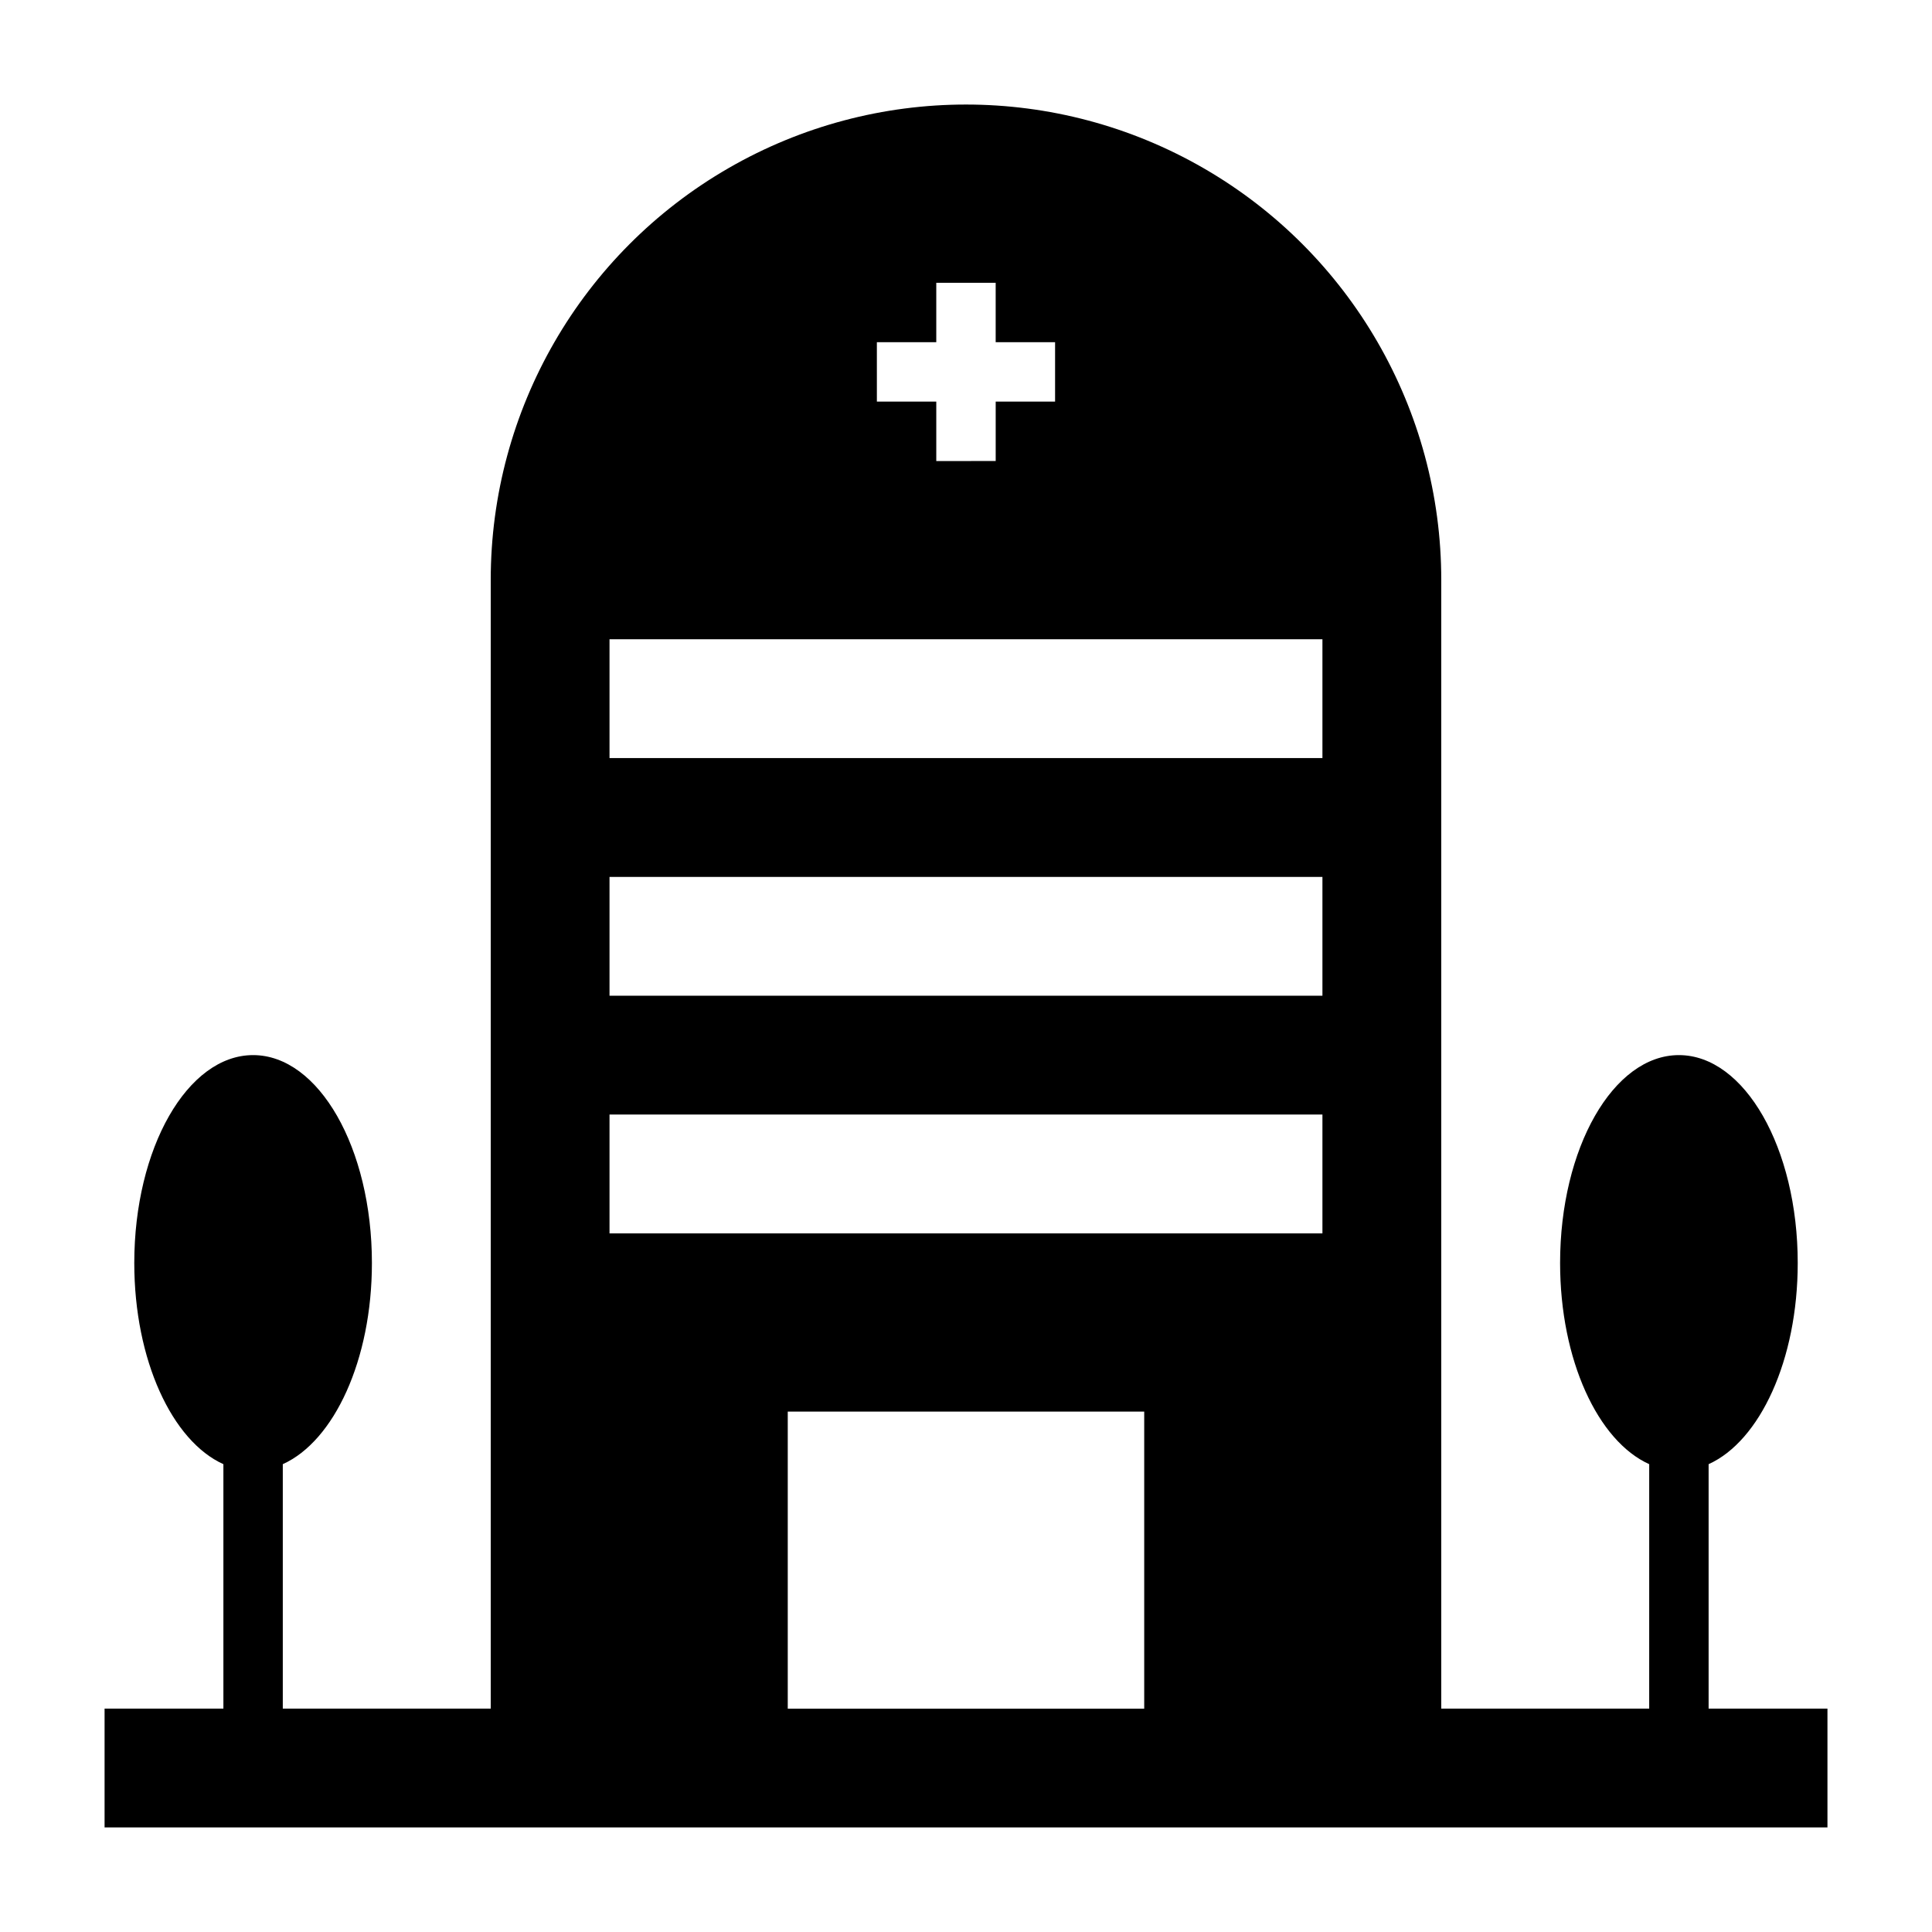
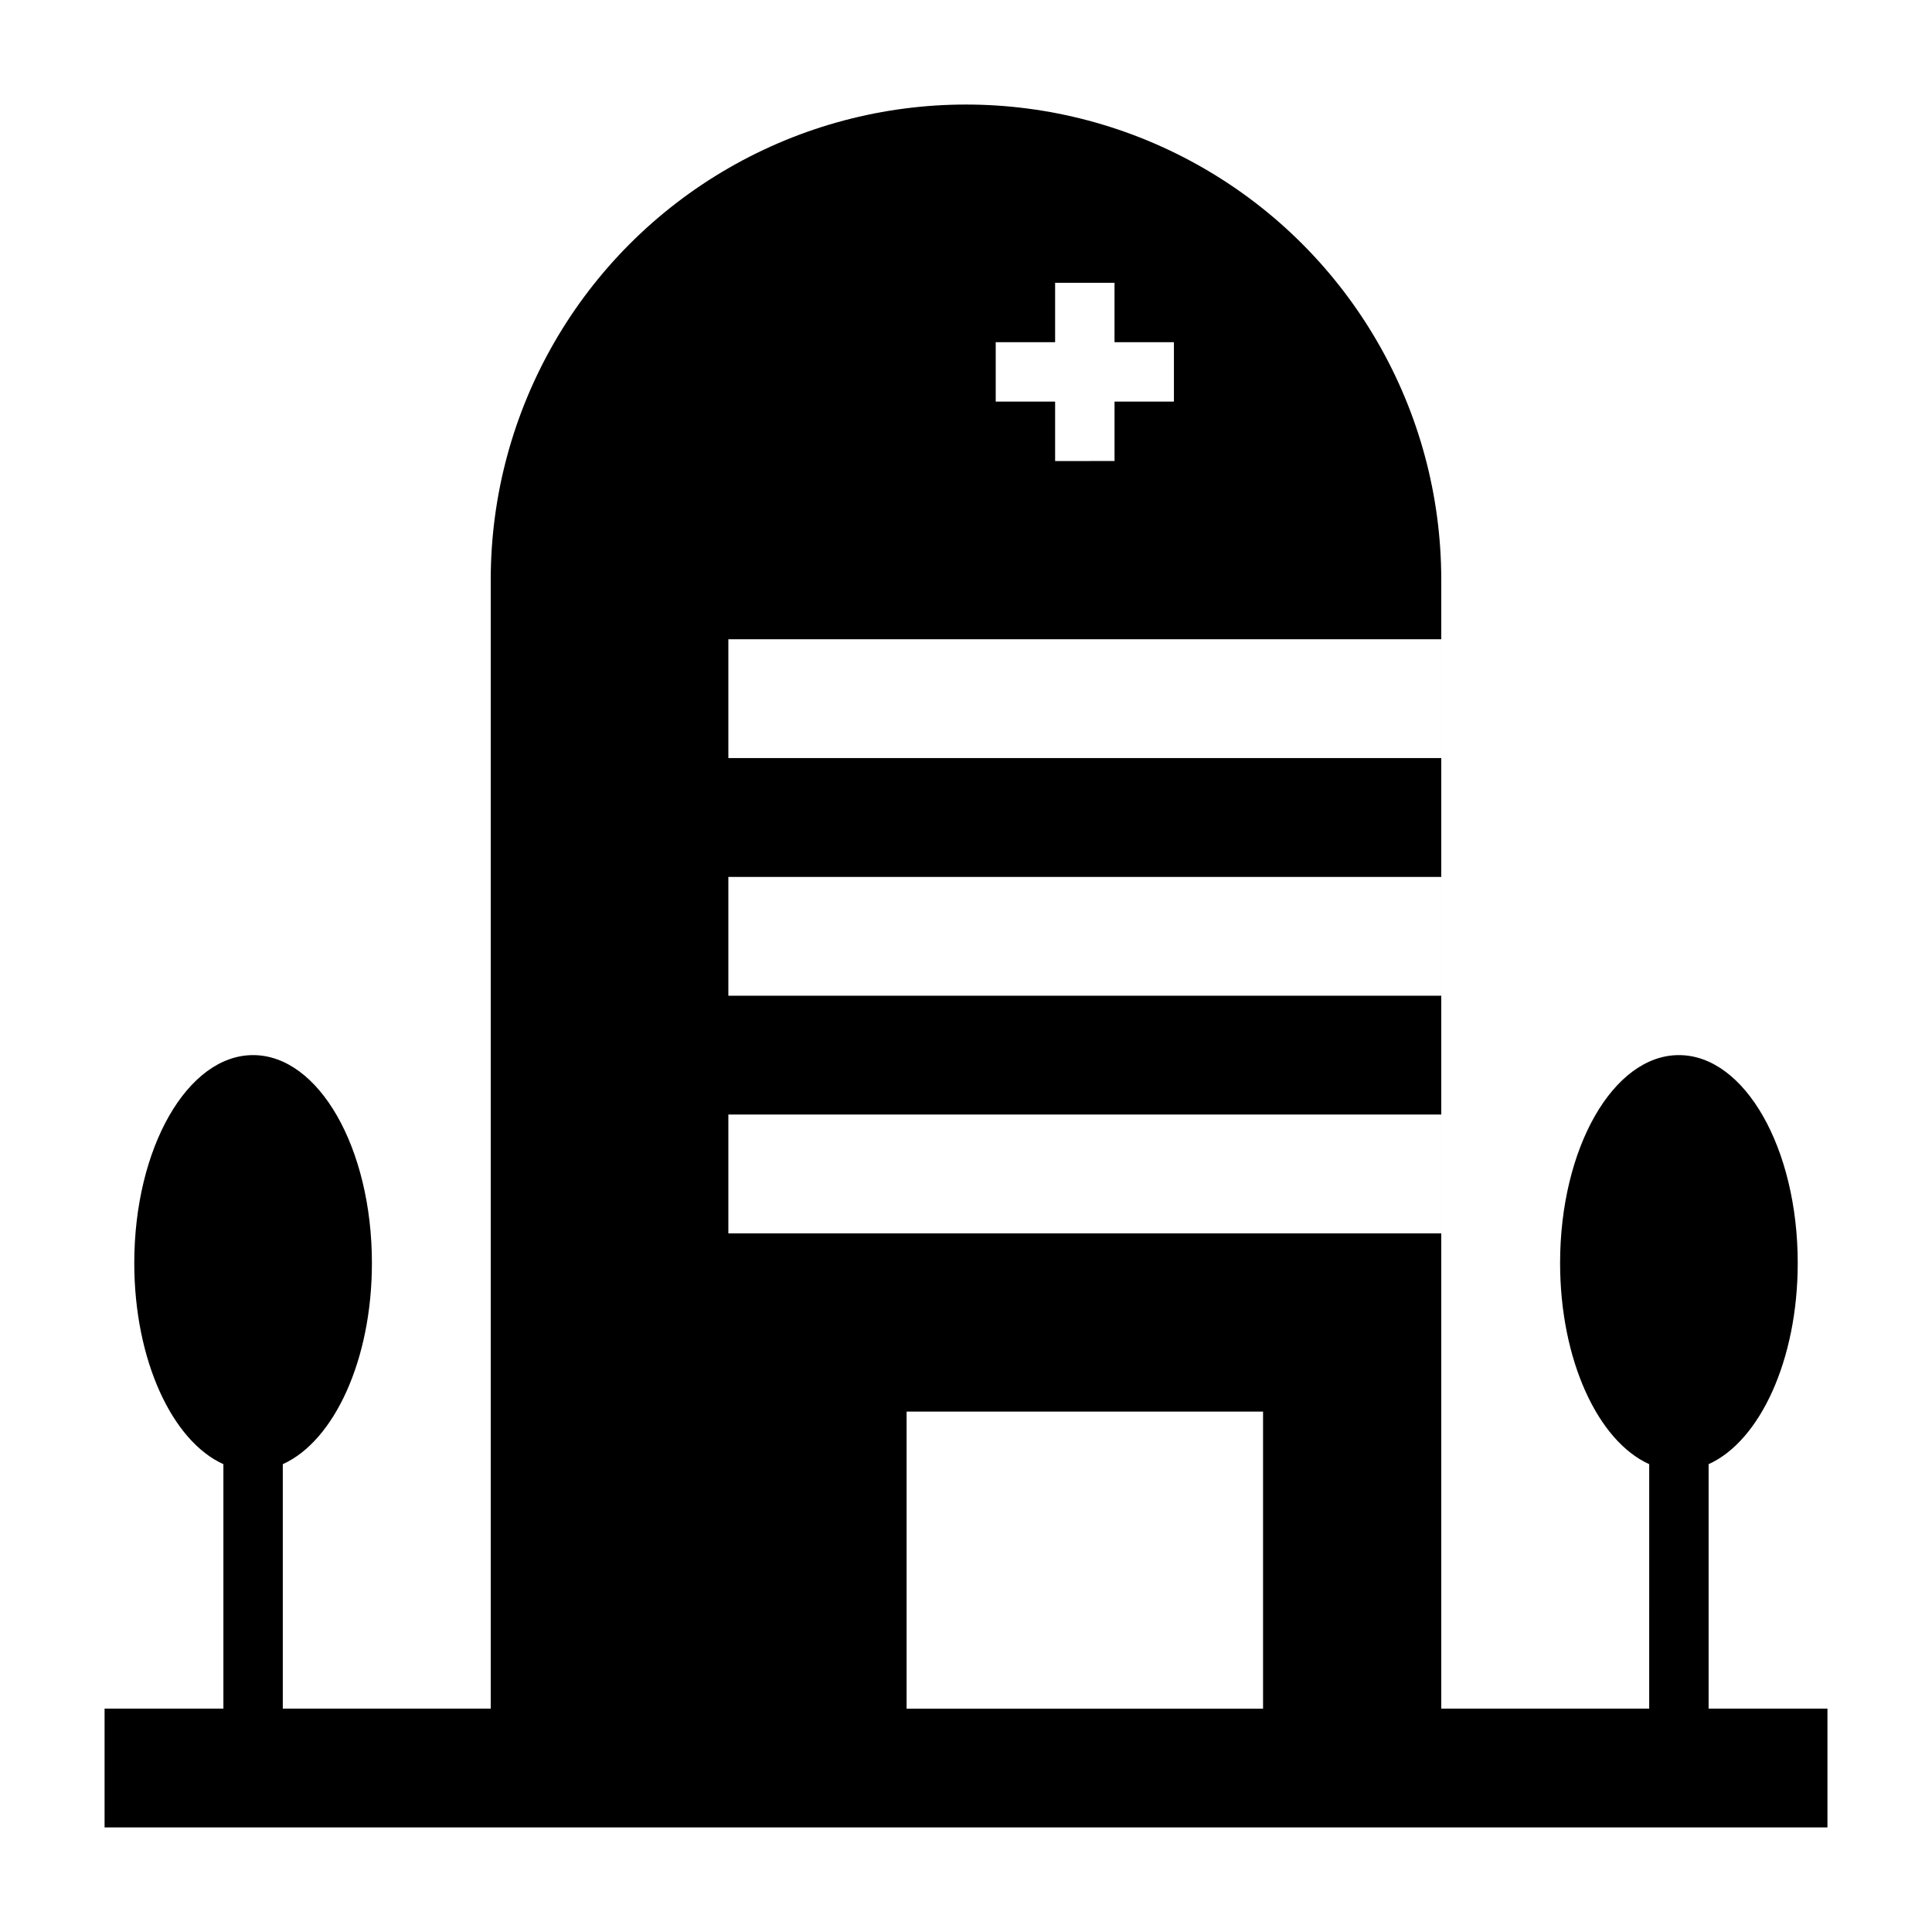
<svg xmlns="http://www.w3.org/2000/svg" fill="#000000" width="800px" height="800px" version="1.1" viewBox="144 144 512 512">
-   <path d="m596.8 596.8v-64.781c13.578-6.117 23.617-27.605 23.617-53.301 0-30.465-14.09-55.105-31.488-55.105-17.398 0-31.488 24.641-31.488 55.105 0 25.695 10.035 47.184 23.617 53.301l-0.004 64.781h-55.105v-299.14c0-45-24.004-86.582-62.973-109.08-38.973-22.5-86.984-22.5-125.95 0-38.973 22.496-62.977 64.078-62.977 109.08v299.14h-55.105v-64.781c13.578-6.117 23.617-27.605 23.617-53.301 0-30.465-14.09-55.105-31.488-55.105-17.398 0-31.488 24.641-31.488 55.105 0 25.695 10.035 47.184 23.617 53.301v64.781h-31.488v31.488h456.58v-31.488zm-220.42-362.11h15.742v-15.746h15.742v15.742h15.742v15.742l-15.738 0.004v15.742l-15.746 0.004v-15.746h-15.742zm70.848 291.27v70.848h-94.465v-78.723h94.465zm47.23-70.848v15.742h-188.93v-31.488h188.93zm0-62.977v15.742h-188.93v-31.488h188.93zm0-62.977v15.742h-188.93v-31.488h188.93z" />
+   <path d="m596.8 596.8v-64.781c13.578-6.117 23.617-27.605 23.617-53.301 0-30.465-14.09-55.105-31.488-55.105-17.398 0-31.488 24.641-31.488 55.105 0 25.695 10.035 47.184 23.617 53.301l-0.004 64.781h-55.105v-299.14c0-45-24.004-86.582-62.973-109.08-38.973-22.5-86.984-22.5-125.95 0-38.973 22.496-62.977 64.078-62.977 109.08v299.14h-55.105v-64.781c13.578-6.117 23.617-27.605 23.617-53.301 0-30.465-14.09-55.105-31.488-55.105-17.398 0-31.488 24.641-31.488 55.105 0 25.695 10.035 47.184 23.617 53.301v64.781h-31.488v31.488h456.58v-31.488m-220.42-362.11h15.742v-15.746h15.742v15.742h15.742v15.742l-15.738 0.004v15.742l-15.746 0.004v-15.746h-15.742zm70.848 291.27v70.848h-94.465v-78.723h94.465zm47.23-70.848v15.742h-188.93v-31.488h188.93zm0-62.977v15.742h-188.93v-31.488h188.93zm0-62.977v15.742h-188.93v-31.488h188.93z" />
</svg>